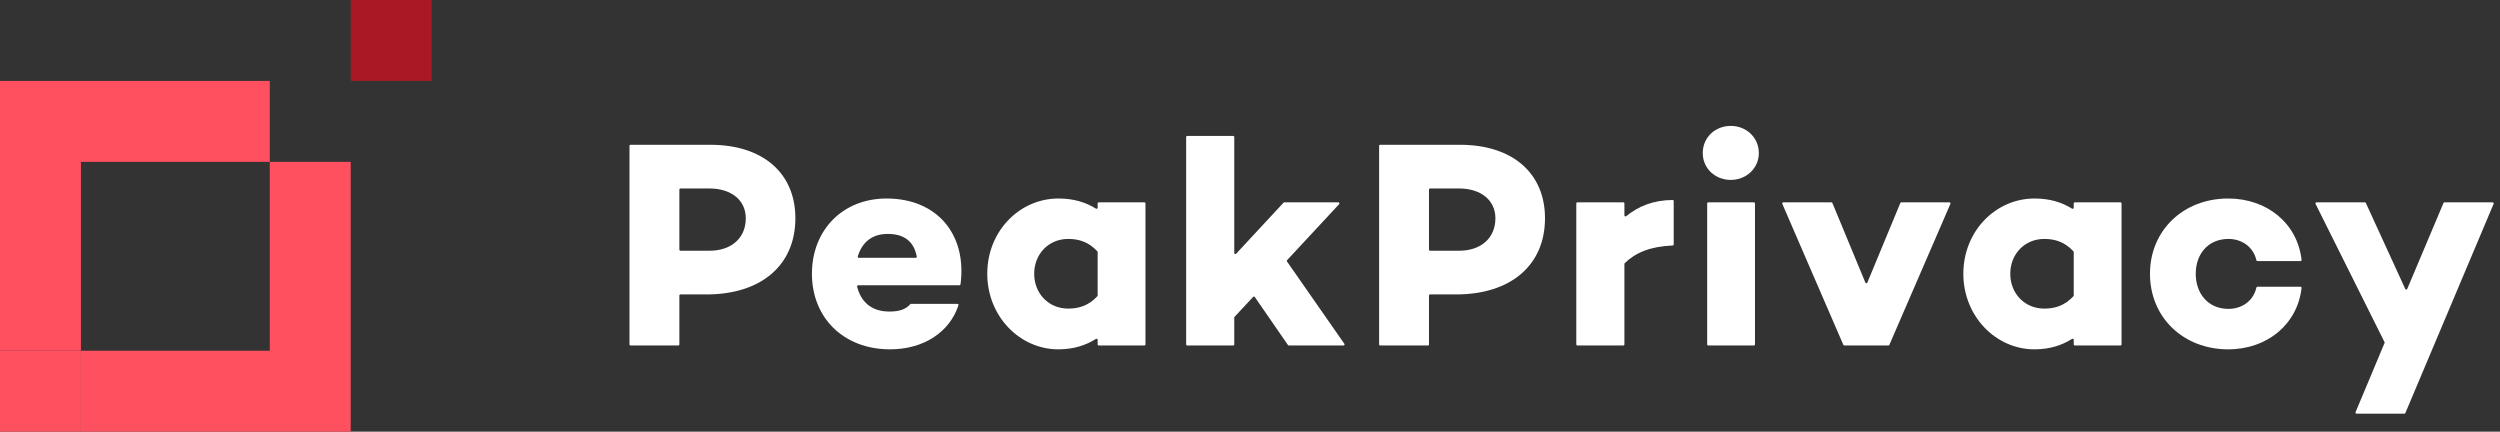
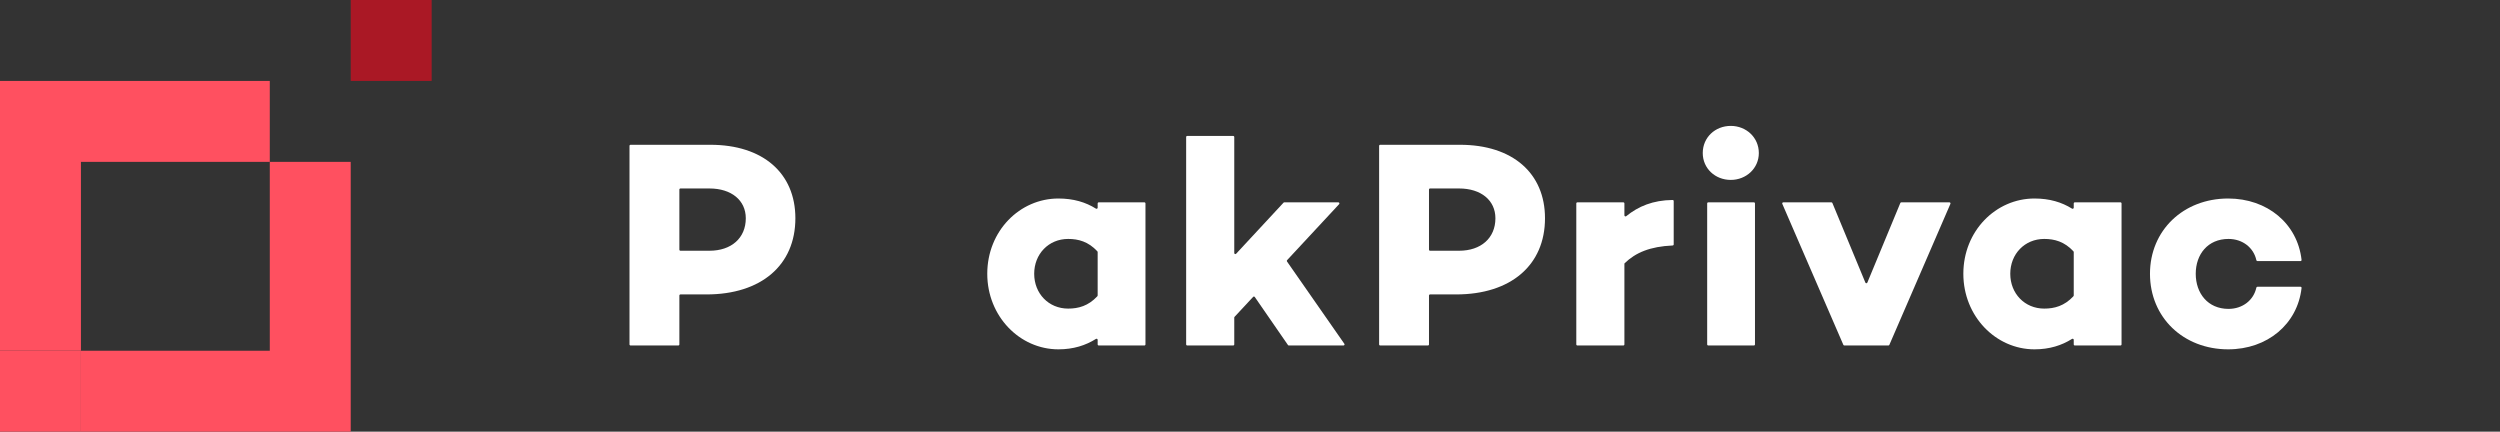
<svg xmlns="http://www.w3.org/2000/svg" width="139" height="24" viewBox="0 0 139 24" fill="none">
  <rect x="0" y="0" width="139" height="24" fill="#333333" stroke="none" />
  <rect x="19.5" width="4.5" height="4.5" fill="#AA1825" />
  <path fill-rule="evenodd" clip-rule="evenodd" d="M4.5 24L19.5 24L19.5 9L15 9L15 4.5L1.70474e-06 4.5L3.93402e-07 19.5H4.5L4.5 24ZM4.5 19.5L15 19.5L15 9L4.5 9L4.5 19.5Z" fill="#FF5060" />
  <path d="M3.93402e-07 19.5H4.5L4.5 24L0 24L3.93402e-07 19.5Z" fill="#FF5060" />
  <path d="M39.497 8.05C42.418 8.05 44.223 9.626 44.223 12.136C44.223 14.746 42.319 16.37 39.283 16.37L37.834 16.37C37.8 16.37 37.773 16.397 37.773 16.43L37.773 19.149C37.773 19.182 37.747 19.209 37.714 19.209H35.06C35.027 19.209 35 19.182 35 19.149L35 8.11C35 8.077 35.027 8.05 35.06 8.05L39.497 8.05ZM39.447 13.941C40.662 13.941 41.466 13.236 41.466 12.136C41.466 11.135 40.662 10.479 39.447 10.479L37.834 10.479C37.8 10.479 37.773 10.506 37.773 10.539L37.773 13.882C37.773 13.915 37.8 13.941 37.834 13.941H39.447Z" fill="white" />
-   <path d="M49.295 11.037C52.084 11.037 53.771 13.014 53.405 15.809C53.401 15.839 53.376 15.861 53.346 15.861L47.712 15.861C47.674 15.861 47.645 15.897 47.655 15.934C47.851 16.72 48.392 17.322 49.443 17.322C50.019 17.322 50.361 17.197 50.606 16.917C50.618 16.903 50.635 16.895 50.653 16.895H53.235C53.275 16.895 53.304 16.934 53.291 16.973C52.791 18.486 51.332 19.423 49.492 19.423C46.883 19.423 45.143 17.65 45.143 15.222C45.143 12.809 46.834 11.037 49.295 11.037ZM49.361 13.006C48.455 13.006 47.918 13.499 47.692 14.26C47.68 14.298 47.709 14.335 47.748 14.335L50.915 14.335C50.952 14.335 50.98 14.302 50.973 14.266C50.808 13.396 50.24 13.006 49.361 13.006Z" fill="white" />
  <path d="M61.03 11.31C61.03 11.277 61.056 11.25 61.09 11.25H63.628C63.661 11.25 63.688 11.277 63.688 11.31V19.149C63.688 19.182 63.661 19.209 63.628 19.209H61.09C61.056 19.209 61.03 19.182 61.03 19.149V18.895C61.03 18.847 60.976 18.818 60.935 18.843C60.364 19.202 59.687 19.423 58.847 19.423C56.697 19.423 54.892 17.585 54.892 15.222C54.892 12.842 56.697 11.037 58.847 11.037C59.686 11.037 60.364 11.243 60.935 11.6C60.976 11.625 61.03 11.596 61.03 11.548V11.31ZM59.388 17.158C59.957 17.158 60.509 17.013 61.014 16.47C61.024 16.459 61.03 16.444 61.03 16.429V14.014C61.03 13.999 61.024 13.985 61.014 13.973C60.509 13.43 59.957 13.285 59.388 13.285C58.305 13.285 57.501 14.122 57.501 15.222C57.501 16.321 58.305 17.158 59.388 17.158Z" fill="white" />
  <path d="M71.66 19.209C71.64 19.209 71.621 19.2 71.61 19.183L69.767 16.514C69.745 16.482 69.7 16.479 69.674 16.507L68.641 17.617C68.631 17.628 68.625 17.642 68.625 17.657V19.149C68.625 19.182 68.598 19.209 68.565 19.209H66.01C65.977 19.209 65.95 19.182 65.95 19.149L65.95 7.618C65.95 7.585 65.977 7.558 66.01 7.558L68.565 7.558C68.598 7.558 68.625 7.585 68.625 7.618L68.625 14.068C68.625 14.122 68.692 14.149 68.729 14.108L71.364 11.269C71.376 11.257 71.391 11.25 71.408 11.25L74.412 11.25C74.464 11.25 74.491 11.313 74.456 11.351L71.563 14.464C71.543 14.485 71.541 14.516 71.557 14.539L74.746 19.115C74.774 19.155 74.746 19.209 74.697 19.209L71.66 19.209Z" fill="white" />
  <path d="M96.232 10.003C95.362 10.003 94.673 9.363 94.673 8.51C94.673 7.64 95.362 7 96.232 7C97.085 7 97.791 7.64 97.791 8.51C97.791 9.363 97.085 10.003 96.232 10.003ZM94.919 11.31C94.919 11.277 94.946 11.25 94.979 11.25L97.517 11.25C97.551 11.25 97.577 11.277 97.577 11.31V19.149C97.577 19.182 97.551 19.209 97.517 19.209L94.979 19.209C94.946 19.209 94.919 19.182 94.919 19.149V11.31Z" fill="white" />
  <path d="M105.658 11.287C105.667 11.265 105.689 11.25 105.713 11.25L108.388 11.25C108.431 11.25 108.461 11.294 108.443 11.334L105.049 19.173C105.039 19.195 105.018 19.209 104.994 19.209L102.545 19.209C102.521 19.209 102.5 19.195 102.49 19.173L99.096 11.334C99.079 11.294 99.108 11.25 99.151 11.25L101.826 11.25C101.85 11.25 101.872 11.265 101.881 11.287L103.714 15.711C103.735 15.761 103.805 15.761 103.825 15.711L105.658 11.287Z" fill="white" />
  <path d="M115.3 11.31C115.3 11.277 115.326 11.25 115.36 11.25H117.898C117.931 11.25 117.958 11.277 117.958 11.31V19.149C117.958 19.182 117.931 19.209 117.898 19.209H115.36C115.326 19.209 115.3 19.182 115.3 19.149V18.895C115.3 18.847 115.246 18.818 115.205 18.843C114.634 19.202 113.956 19.423 113.117 19.423C110.967 19.423 109.162 17.585 109.162 15.222C109.162 12.842 110.967 11.037 113.117 11.037C113.956 11.037 114.634 11.243 115.205 11.6C115.246 11.625 115.3 11.596 115.3 11.548V11.31ZM113.658 17.158C114.227 17.158 114.779 17.013 115.284 16.47C115.294 16.459 115.3 16.444 115.3 16.429V14.014C115.3 13.999 115.294 13.985 115.284 13.973C114.779 13.43 114.227 13.285 113.658 13.285C112.575 13.285 111.771 14.122 111.771 15.222C111.771 16.321 112.575 17.158 113.658 17.158Z" fill="white" />
  <path d="M123.904 17.174C124.69 17.174 125.303 16.689 125.453 15.993C125.46 15.964 125.484 15.944 125.513 15.944H127.908C127.944 15.944 127.971 15.974 127.967 16.01C127.741 18.025 126.063 19.423 123.888 19.423C121.393 19.423 119.539 17.65 119.539 15.222C119.539 12.809 121.393 11.037 123.888 11.037C126.063 11.037 127.741 12.434 127.967 14.45C127.971 14.485 127.944 14.516 127.908 14.516L125.513 14.516C125.484 14.516 125.46 14.495 125.454 14.467C125.303 13.771 124.69 13.285 123.904 13.285C122.755 13.285 122.083 14.139 122.083 15.222C122.083 16.305 122.755 17.174 123.904 17.174Z" fill="white" />
-   <path d="M135.858 11.287C135.868 11.265 135.889 11.25 135.913 11.25L138.59 11.25C138.632 11.25 138.662 11.294 138.645 11.334L133.739 22.963C133.73 22.985 133.708 23 133.684 23L131.024 23C130.981 23 130.952 22.956 130.969 22.917L132.581 19.07C132.588 19.054 132.587 19.036 132.579 19.02L128.745 11.337C128.725 11.297 128.754 11.25 128.799 11.25L131.486 11.25C131.51 11.25 131.531 11.264 131.541 11.285L133.733 16.066C133.754 16.113 133.822 16.112 133.842 16.064L135.858 11.287Z" fill="white" />
  <path d="M92.997 11.119C93.031 11.119 93.058 11.146 93.058 11.179V13.588C93.058 13.621 93.032 13.647 93 13.649C91.749 13.705 90.947 14.042 90.335 14.63C90.323 14.641 90.317 14.656 90.317 14.672V19.149C90.317 19.182 90.29 19.209 90.257 19.209H87.702C87.669 19.209 87.642 19.182 87.642 19.149V11.31C87.642 11.277 87.669 11.25 87.702 11.25L90.257 11.25C90.29 11.25 90.317 11.277 90.317 11.31V11.973C90.317 12.024 90.377 12.052 90.417 12.02C91.091 11.472 91.902 11.131 92.997 11.119Z" fill="white" />
  <path d="M81.175 8.05C84.097 8.05 85.902 9.626 85.902 12.136C85.902 14.746 83.998 16.37 80.962 16.37H79.512C79.479 16.37 79.452 16.397 79.452 16.43L79.452 19.149C79.452 19.182 79.425 19.209 79.392 19.209H76.739C76.706 19.209 76.679 19.182 76.679 19.149V8.11C76.679 8.077 76.706 8.05 76.739 8.05L81.175 8.05ZM81.126 13.941C82.341 13.941 83.145 13.236 83.145 12.136C83.145 11.135 82.341 10.479 81.126 10.479L79.512 10.479C79.479 10.479 79.452 10.506 79.452 10.539V13.882C79.452 13.915 79.479 13.941 79.512 13.941H81.126Z" fill="white" />
</svg>